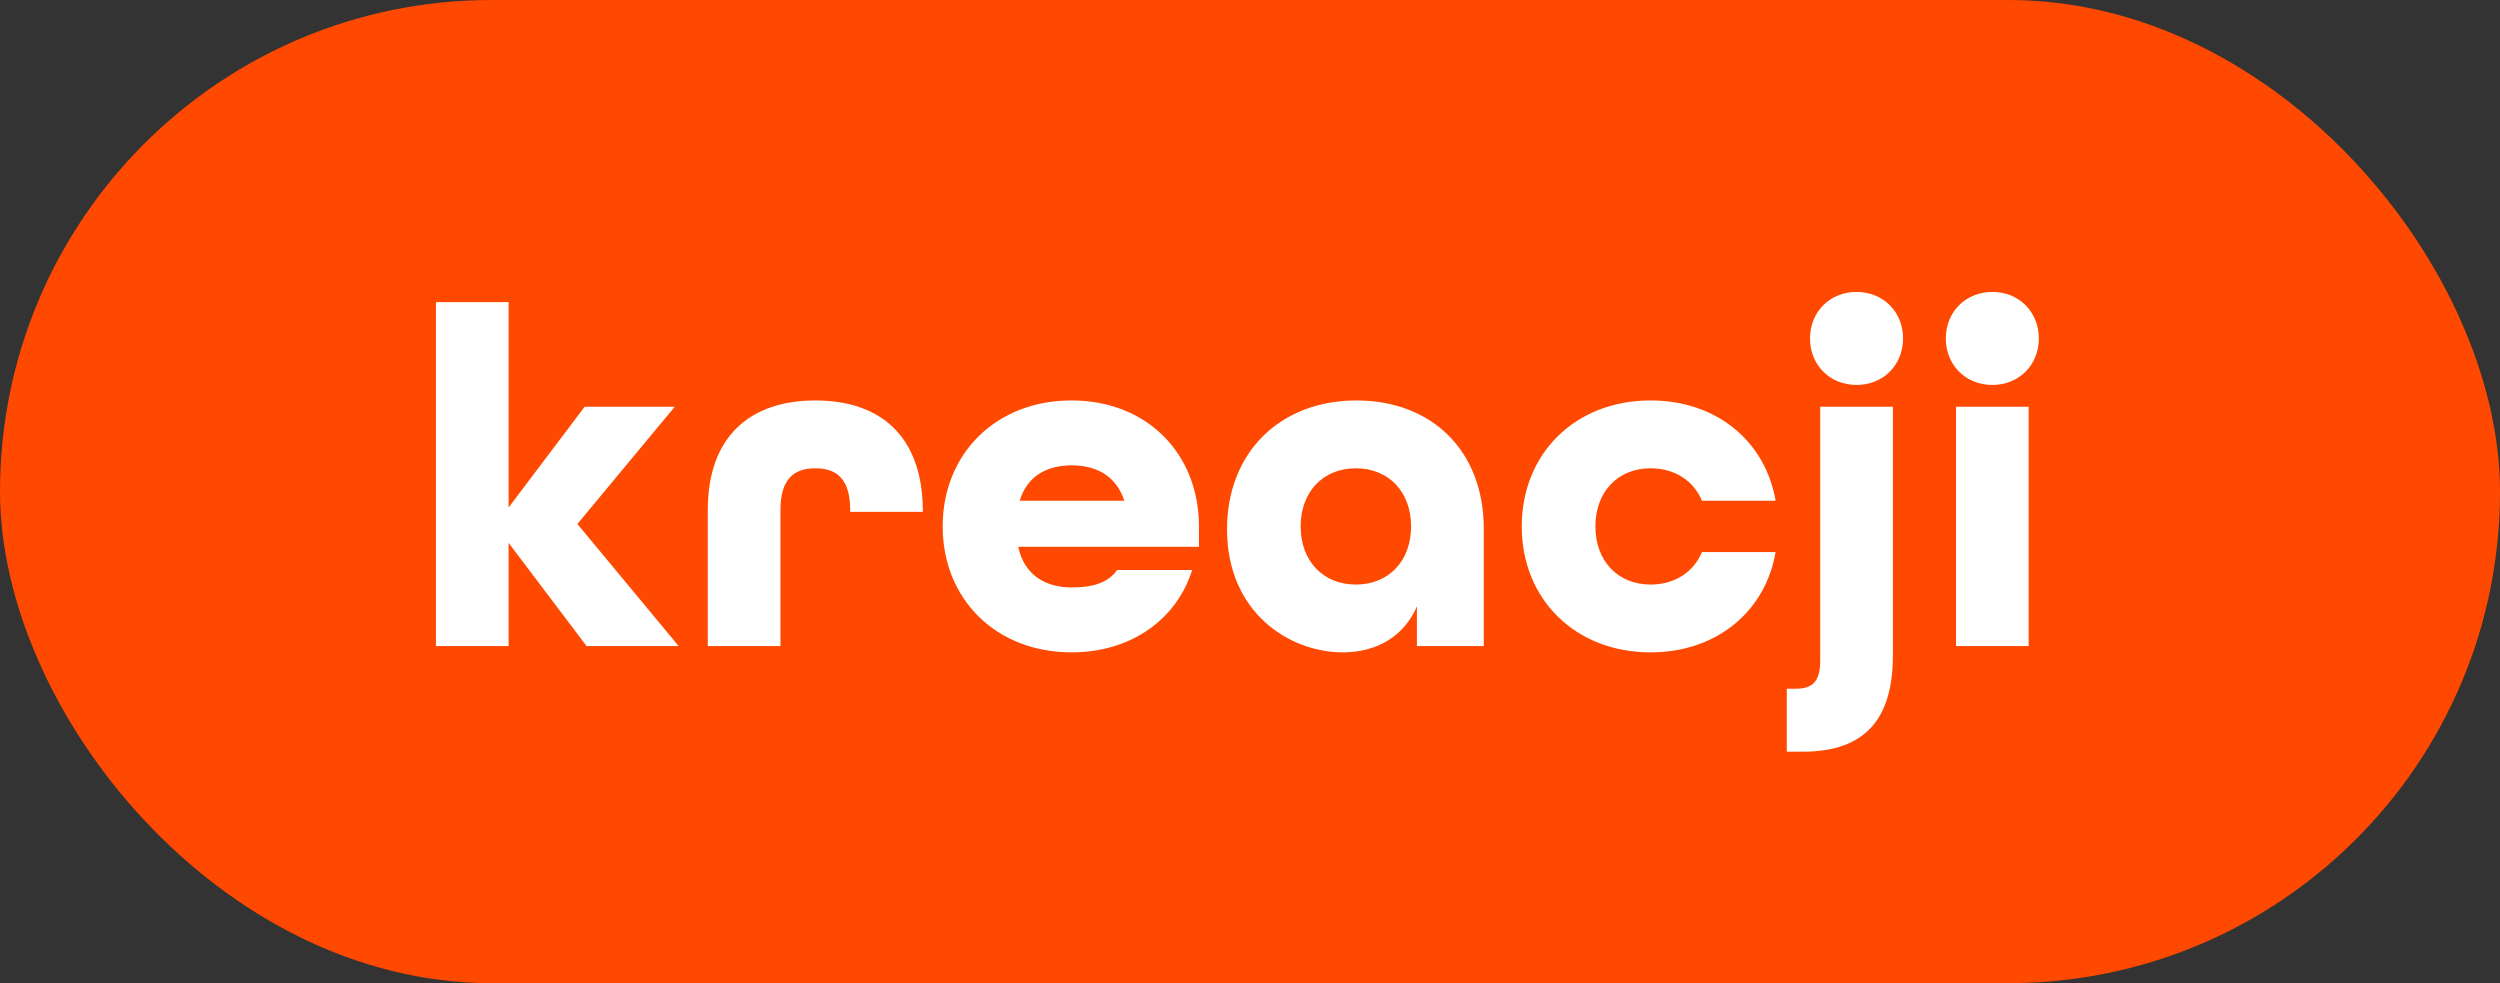
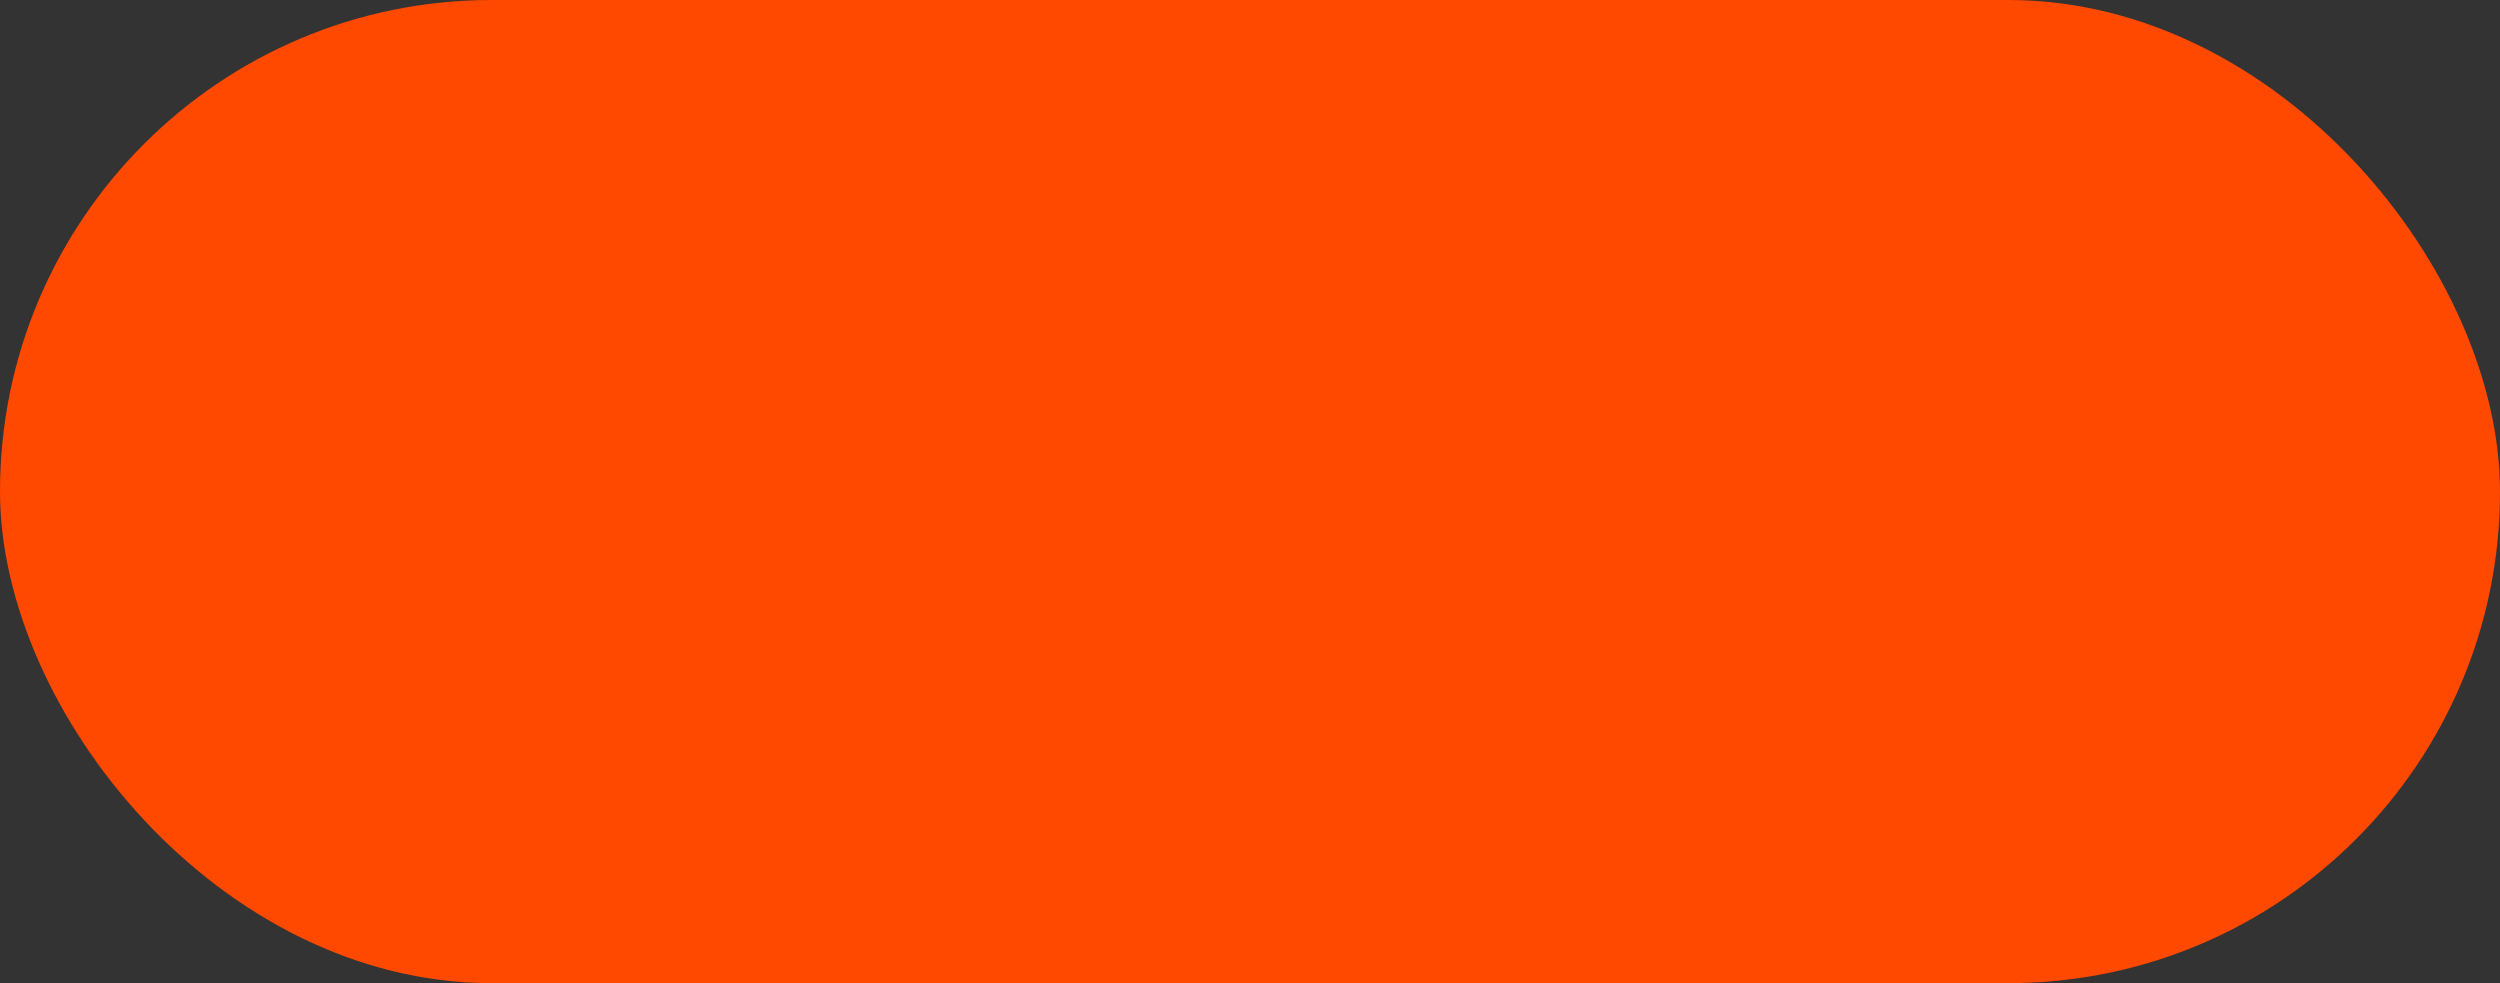
<svg xmlns="http://www.w3.org/2000/svg" width="89" height="35" viewBox="0 0 89 35" fill="none">
  <rect x="0" y="0" width="89" height="35" fill="#333333" stroke="none" />
  <rect width="89" height="35" rx="17.5" fill="#FF4800" />
-   <path d="M15.519 23V10.755H18.106V18.067L20.814 14.48H24.022L20.555 18.654L24.16 23H20.883L18.106 19.326V23H15.519ZM25.197 23V18.154C25.197 15.498 26.749 14.256 29.026 14.256C31.302 14.256 32.837 15.48 32.854 18.171V18.223H30.267V18.154C30.267 17.015 29.75 16.671 29.026 16.671C28.301 16.671 27.784 17.015 27.784 18.154V23H25.197ZM38.147 23.224C35.457 23.224 33.559 21.327 33.559 18.74C33.559 16.153 35.457 14.256 38.147 14.256C40.837 14.256 42.683 16.153 42.683 18.74V19.465H36.25C36.457 20.465 37.216 20.913 38.147 20.913C38.889 20.913 39.441 20.758 39.768 20.292H42.441C41.889 22.051 40.268 23.224 38.147 23.224ZM36.302 17.826H40.027C39.734 16.947 39.044 16.567 38.147 16.567C37.25 16.567 36.56 16.964 36.302 17.826ZM47.804 23.224C45.907 23.224 43.682 21.81 43.682 18.844C43.682 16.101 45.579 14.256 48.286 14.256C50.96 14.256 52.822 16.032 52.822 18.826V23H50.442V21.586C49.994 22.638 49.028 23.224 47.804 23.224ZM48.269 20.81C49.442 20.81 50.235 19.965 50.235 18.74C50.235 17.516 49.442 16.671 48.269 16.671C47.096 16.671 46.303 17.516 46.303 18.74C46.303 19.965 47.096 20.81 48.269 20.81ZM58.762 23.224C56.072 23.224 54.174 21.327 54.174 18.74C54.174 16.153 56.072 14.256 58.762 14.256C61.125 14.256 62.849 15.722 63.212 17.826H60.59C60.297 17.119 59.624 16.671 58.762 16.671C57.589 16.671 56.796 17.516 56.796 18.74C56.796 19.965 57.589 20.81 58.762 20.81C59.624 20.81 60.297 20.361 60.59 19.654H63.212C62.849 21.758 61.125 23.224 58.762 23.224ZM66.093 13.704C65.144 13.704 64.437 12.997 64.437 12.049C64.437 11.1 65.144 10.393 66.093 10.393C67.042 10.393 67.749 11.1 67.749 12.049C67.749 12.997 67.042 13.704 66.093 13.704ZM63.61 26.76V24.518H63.937C64.558 24.518 64.8 24.224 64.8 23.517V14.48H67.387V23.328C67.387 25.518 66.472 26.76 64.179 26.76H63.61ZM70.927 13.704C69.978 13.704 69.271 12.997 69.271 12.049C69.271 11.1 69.978 10.393 70.927 10.393C71.875 10.393 72.582 11.1 72.582 12.049C72.582 12.997 71.875 13.704 70.927 13.704ZM69.633 23V14.48H72.22V23H69.633Z" fill="white" />
</svg>